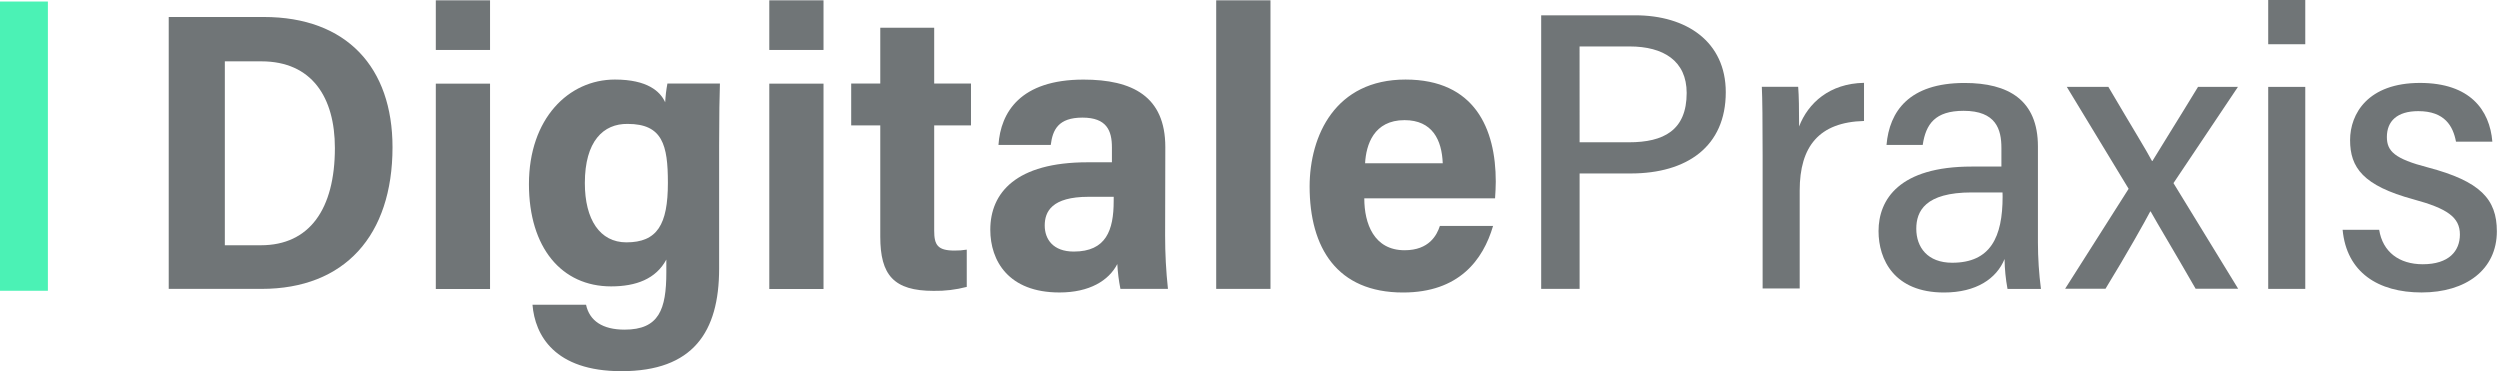
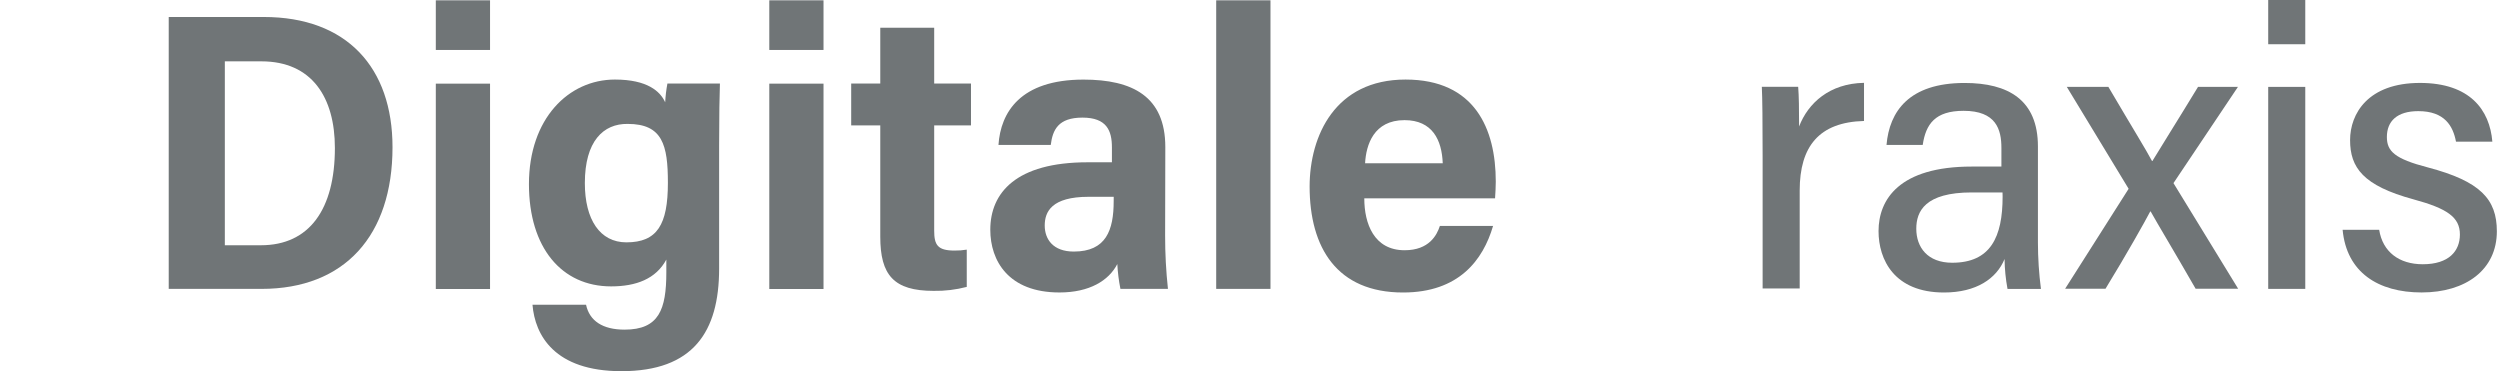
<svg xmlns="http://www.w3.org/2000/svg" width="229" height="34" viewBox="0 0 229 34" fill="none">
-   <path d="M4.386 0.14H0V26.634H4.386V0.14Z" fill="#4BF2B5" />
  <path d="M15.455 1.556H24.158C31.772 1.556 35.954 6.19 35.954 13.484C35.954 21.578 31.568 26.462 23.961 26.462H15.455V1.556ZM20.595 22.465H23.906C28.34 22.465 30.676 19.161 30.676 13.56C30.676 8.934 28.581 5.619 23.943 5.619H20.595V22.465Z" fill="#707577" />
  <path d="M39.92 0.029H44.888V4.576H39.92V0.029ZM39.92 7.662H44.888V26.473H39.92V7.662Z" fill="#707577" />
  <path d="M65.872 24.605C65.872 30.42 63.474 34 56.924 34C50.798 34 49.003 30.711 48.776 27.912H53.682C53.996 29.388 55.195 30.195 57.213 30.195C60.36 30.195 61.036 28.356 61.036 24.943V23.776C60.086 25.55 58.266 26.233 55.977 26.233C51.445 26.233 48.451 22.69 48.451 16.864C48.451 10.871 52.077 7.287 56.325 7.287C59.307 7.287 60.484 8.377 60.93 9.37C60.96 8.793 61.029 8.218 61.135 7.651H65.945C65.909 8.581 65.872 10.689 65.872 13.317V24.605ZM53.572 16.773C53.572 20.113 54.954 22.199 57.374 22.199C60.203 22.199 61.179 20.578 61.179 16.747C61.179 13.287 60.693 11.35 57.494 11.35C55.272 11.321 53.572 12.924 53.572 16.773Z" fill="#707577" />
  <path d="M70.467 0.029H75.434V4.576H70.467V0.029ZM70.467 7.662H75.434V26.473H70.467V7.662Z" fill="#707577" />
  <path d="M77.969 7.65H80.633V2.54H85.572V7.65H88.942V11.484H85.572V21.134C85.572 22.428 85.879 22.951 87.425 22.951C87.803 22.957 88.181 22.929 88.555 22.867V26.28C87.562 26.54 86.539 26.662 85.513 26.643C81.858 26.643 80.633 25.19 80.633 21.683V11.484H77.969V7.65Z" fill="#707577" />
  <path d="M106.725 21.589C106.724 23.217 106.81 24.844 106.984 26.463H102.631C102.481 25.712 102.386 24.952 102.346 24.187C101.556 25.714 99.787 26.79 97.046 26.79C92.367 26.79 90.711 23.882 90.711 21.044C90.711 17.66 93.069 14.865 99.63 14.865H101.852V13.502C101.852 11.965 101.373 10.773 99.155 10.773C96.936 10.773 96.424 11.889 96.249 13.273H91.46C91.658 10.3 93.452 7.291 99.25 7.291C103.72 7.291 106.743 8.821 106.743 13.47L106.725 21.589ZM102.017 18.027H99.718C96.326 18.027 95.697 19.397 95.697 20.658C95.697 21.919 96.468 23.043 98.358 23.043C101.326 23.043 102.013 21.08 102.013 18.42L102.017 18.027Z" fill="#707577" />
  <path d="M111.404 26.462V0.029H116.376V26.462H111.404Z" fill="#707577" />
  <path d="M124.969 18.169C124.969 20.48 125.853 22.922 128.664 22.922C130.912 22.922 131.621 21.53 131.892 20.698H136.764C135.847 23.82 133.635 26.793 128.518 26.793C122.468 26.793 119.961 22.697 119.961 17.075C119.972 12.412 122.311 7.287 128.745 7.287C135.09 7.287 137.013 11.794 137.013 16.639C137.013 16.893 136.98 17.881 136.947 18.169H124.969ZM132.155 14.956C132.075 12.833 131.216 11.005 128.653 11.005C125.831 11.005 125.133 13.273 125.042 14.956H132.155Z" fill="#707577" />
-   <path d="M141.172 1.402H149.787C154.485 1.402 158.081 3.819 158.081 8.446C158.081 13.421 154.528 15.889 149.371 15.889H144.692V26.462H141.172V1.402ZM144.692 13.033H149.214C152.386 13.033 154.499 11.942 154.499 8.515C154.499 5.578 152.375 4.255 149.276 4.255H144.688L144.692 13.033Z" fill="#707577" />
  <path d="M161.456 14.228C161.456 11.262 161.434 8.936 161.383 7.951H164.713C164.782 8.809 164.797 9.99 164.797 11.586C165.623 9.434 167.593 7.642 170.744 7.588V11.081C166.625 11.19 164.852 13.414 164.852 17.452V26.421H161.456V14.228Z" fill="#707577" />
  <path d="M186.674 22.224C186.676 23.643 186.769 25.059 186.951 26.466H183.888C183.72 25.562 183.629 24.645 183.618 23.726C182.887 25.517 181.037 26.793 178.069 26.793C173.514 26.793 172.074 23.784 172.074 21.171C172.074 18.263 173.982 15.257 180.606 15.257H183.329V13.549C183.329 11.841 182.832 10.151 179.864 10.151C177.261 10.151 176.406 11.361 176.121 13.273H172.805C173.068 10.209 174.86 7.6 179.959 7.6C183.947 7.6 186.674 9.144 186.674 13.415V22.224ZM183.431 17.627H180.617C176.336 17.627 175.532 19.353 175.532 20.953C175.532 22.653 176.563 24.067 178.822 24.067C182.335 24.067 183.439 21.716 183.439 18.005L183.431 17.627Z" fill="#707577" />
  <path d="M193.128 7.96C195.428 11.871 196.568 13.695 197.124 14.749H197.16C197.891 13.531 199.353 11.224 201.338 7.96H204.994L199.09 16.773L205.015 26.448H201.119C199.119 22.963 197.65 20.539 196.999 19.368H196.963C196.44 20.361 194.872 23.163 192.865 26.448H189.166L194.982 17.293L189.32 7.96H193.128Z" fill="#707577" />
  <path d="M207.768 0H211.163V4.052H207.768V0ZM207.768 7.959H211.163V26.462H207.768V7.959Z" fill="#707577" />
  <path d="M217.932 21.05C218.254 23.075 219.76 24.205 221.924 24.205C224.333 24.205 225.327 22.984 225.327 21.479C225.327 19.895 224.165 19.099 221.072 18.259C216.456 17.005 215.268 15.351 215.268 12.836C215.268 10.412 216.909 7.596 221.672 7.596C226.248 7.596 228.061 10.074 228.299 12.975H224.969C224.702 11.568 223.953 10.18 221.514 10.18C219.566 10.18 218.638 11.107 218.638 12.546C218.638 13.851 219.343 14.545 222.395 15.337C227.198 16.602 228.712 18.244 228.712 21.188C228.712 24.696 225.886 26.789 221.818 26.789C217.83 26.789 214.946 24.939 214.584 21.05H217.932Z" fill="#707577" />
</svg>